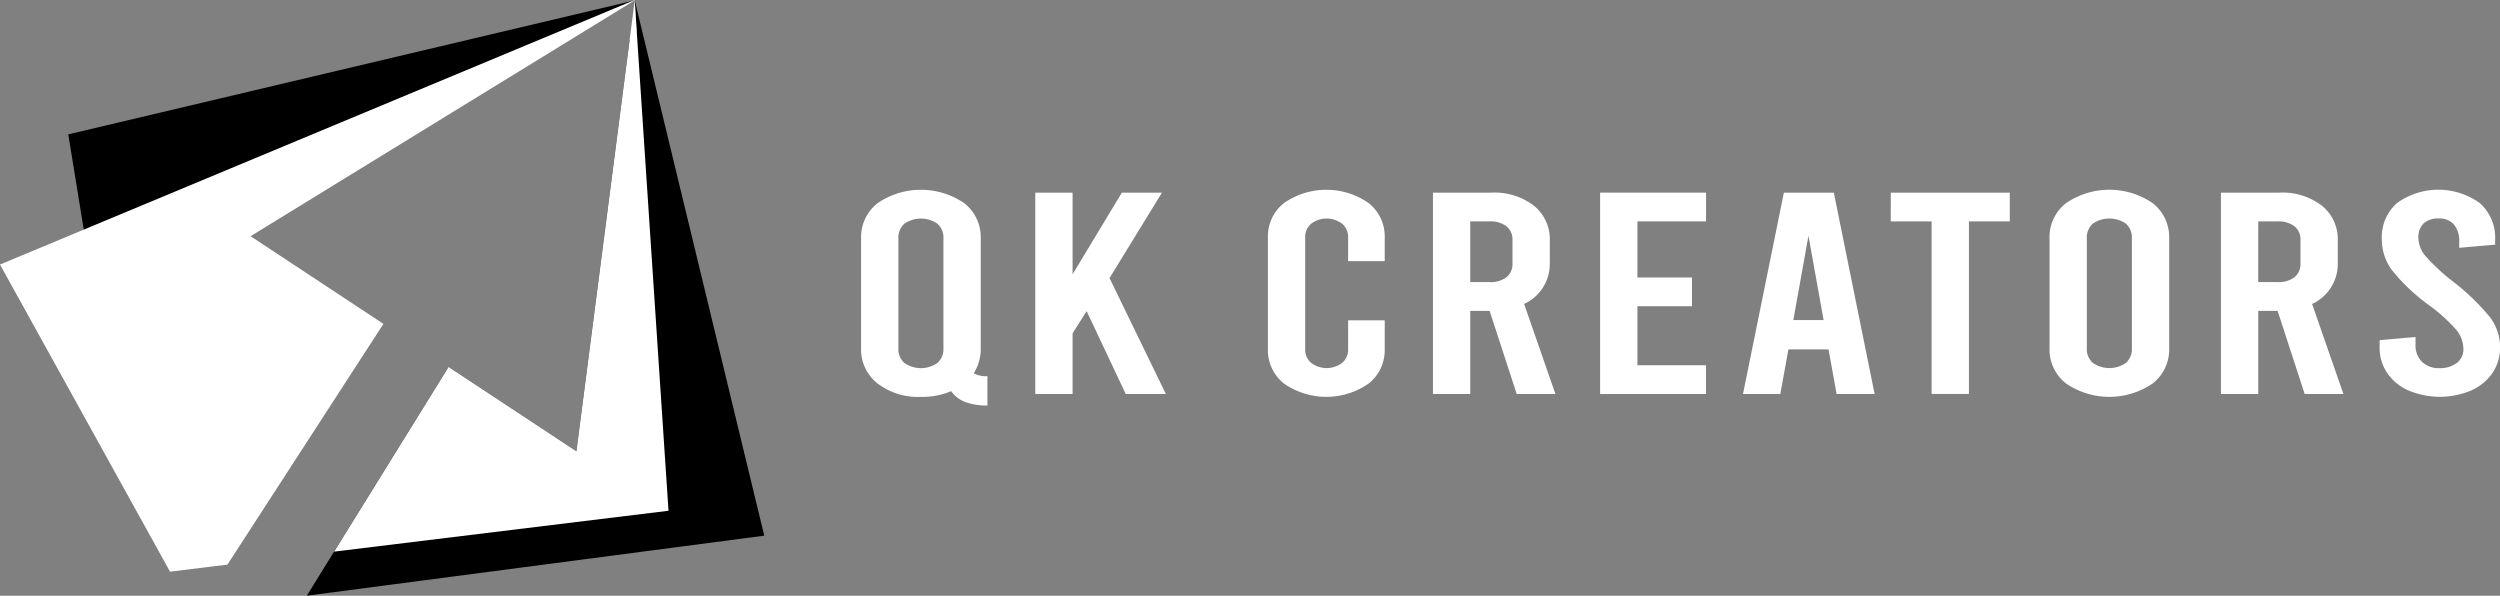
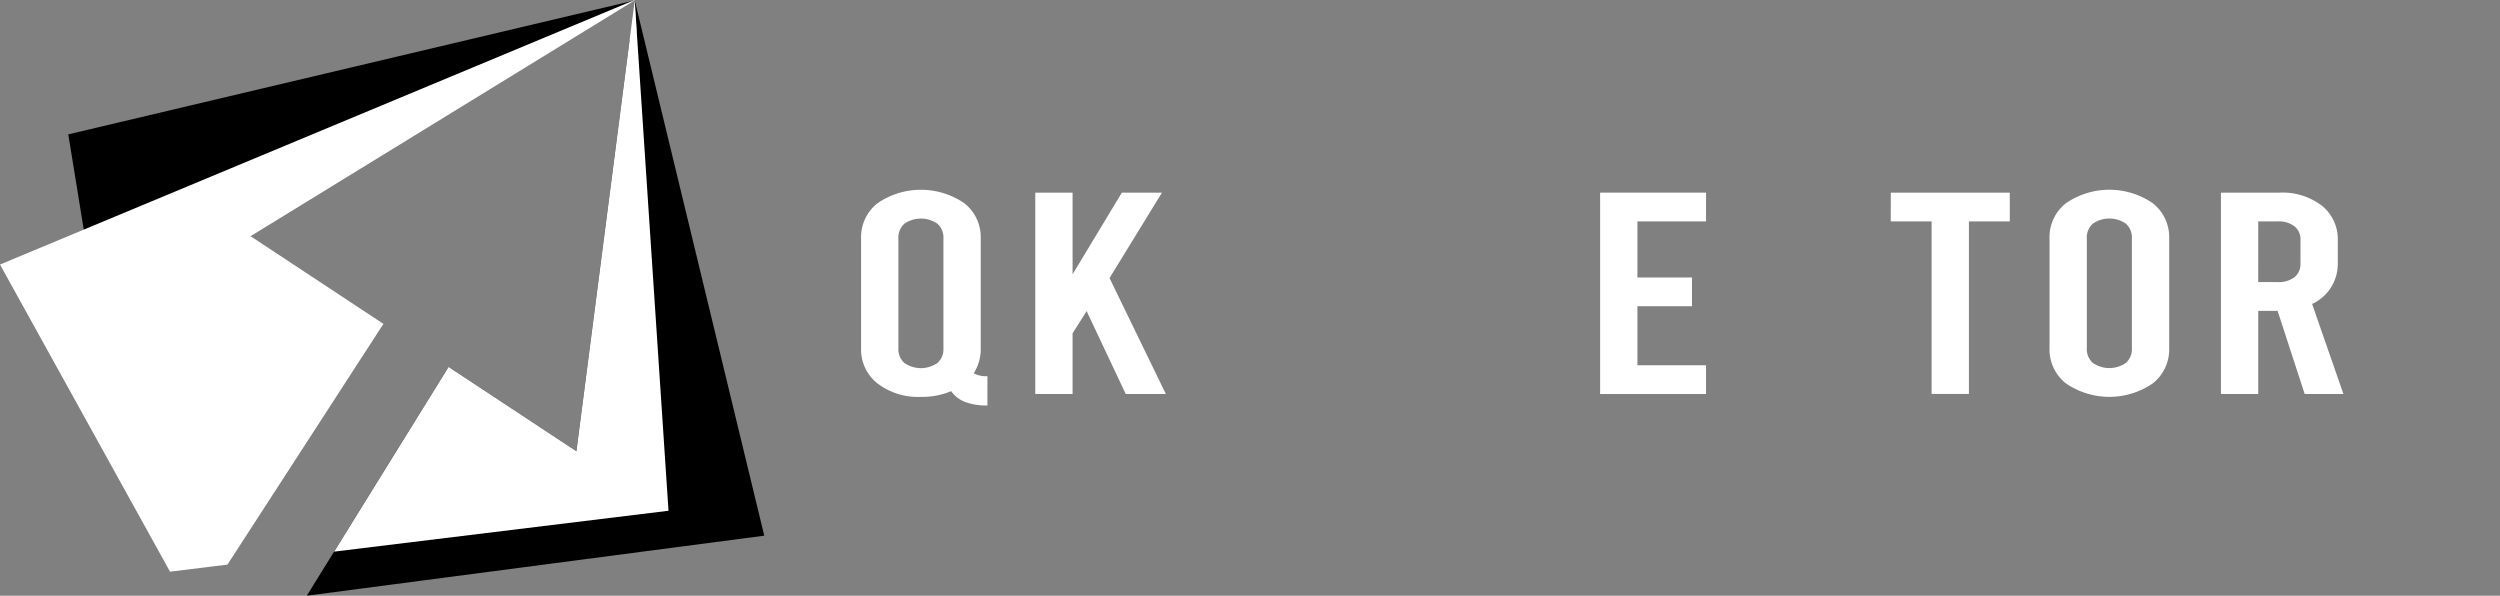
<svg xmlns="http://www.w3.org/2000/svg" width="275.277" height="65.594" viewBox="0 0 275.277 65.594">
  <rect x="0" y="0" width="275.277" height="65.594" fill="#808080" stroke="none" />
  <g id="Group_91" data-name="Group 91" transform="translate(-5188 241)">
    <g id="Group_90" data-name="Group 90" transform="translate(5282.813 -220.105)">
      <path id="Path_208" data-name="Path 208" d="M559.633,371.818v3.231a6.736,6.736,0,0,1-2.441-.38,3.355,3.355,0,0,1-1.55-1.2,8.181,8.181,0,0,1-3.332.634,7.344,7.344,0,0,1-4.766-1.473,4.744,4.744,0,0,1-1.821-3.88v-12.1a4.744,4.744,0,0,1,1.821-3.88,8.45,8.45,0,0,1,9.533,0,4.745,4.745,0,0,1,1.821,3.88v12.1a4.975,4.975,0,0,1-.775,2.755,2.877,2.877,0,0,0,1.511.317m-4.844-15.17a2.02,2.02,0,0,0-.659-1.615,3.194,3.194,0,0,0-3.642,0,2.019,2.019,0,0,0-.659,1.615v12.1a2.018,2.018,0,0,0,.659,1.615,3.194,3.194,0,0,0,3.642,0,2.019,2.019,0,0,0,.659-1.615Z" transform="translate(-545.721 -351.296)" fill="#fff" />
      <path id="Path_209" data-name="Path 209" d="M593.607,365.041l-1.55,2.438v6.683h-4.108V351.993h4.108v8.994l5.425-8.994H601.9l-5.774,9.406,6.2,12.763h-4.417Z" transform="translate(-568.768 -351.676)" fill="#fff" />
-       <path id="Path_210" data-name="Path 210" d="M646.122,372.641a4.675,4.675,0,0,1-1.782-3.8V356.553a4.676,4.676,0,0,1,1.782-3.8,8.151,8.151,0,0,1,9.3,0,4.678,4.678,0,0,1,1.782,3.8v2.6h-4.03v-2.6a1.909,1.909,0,0,0-.659-1.52,2.835,2.835,0,0,0-3.41,0,1.909,1.909,0,0,0-.659,1.52v12.288a1.908,1.908,0,0,0,.659,1.519,2.835,2.835,0,0,0,3.41,0,1.908,1.908,0,0,0,.659-1.519v-3.167h4.03v3.167a4.676,4.676,0,0,1-1.782,3.8,8.151,8.151,0,0,1-9.3,0" transform="translate(-599.544 -351.296)" fill="#fff" />
-       <path id="Path_211" data-name="Path 211" d="M693.573,374.162l-2.984-9.152h-2.131v9.152H684.35V351.993h6.433a7.136,7.136,0,0,1,4.689,1.441,4.74,4.74,0,0,1,1.744,3.848v2.439a4.849,4.849,0,0,1-2.829,4.528l3.449,9.913Zm-5.115-12.32h2.131a2.865,2.865,0,0,0,1.86-.538,1.853,1.853,0,0,0,.659-1.52v-2.565a1.854,1.854,0,0,0-.659-1.52,2.868,2.868,0,0,0-1.86-.539h-2.131Z" transform="translate(-621.38 -351.676)" fill="#fff" />
      <path id="Path_212" data-name="Path 212" d="M724.872,351.993h11.664v3.167H728.98v6.175h6.006V364.5H728.98V371h7.556v3.167H724.872Z" transform="translate(-643.495 -351.676)" fill="#fff" />
-       <path id="Path_213" data-name="Path 213" d="M768.925,369.253h-4.417l-.891,4.909h-4.108l4.5-22.169h5.5L774,374.162h-4.185Zm-.542-3.23-1.667-9.279-1.666,9.279Z" transform="translate(-662.398 -351.676)" fill="#fff" />
      <path id="Path_214" data-name="Path 214" d="M795.339,351.993h13.1v3.167h-4.5v19h-4.108v-19h-4.5Z" transform="translate(-681.953 -351.676)" fill="#fff" />
      <path id="Path_215" data-name="Path 215" d="M835.635,372.626a4.743,4.743,0,0,1-1.822-3.88v-12.1a4.742,4.742,0,0,1,1.822-3.879,8.447,8.447,0,0,1,9.532,0,4.744,4.744,0,0,1,1.822,3.879v12.1a4.746,4.746,0,0,1-1.822,3.88,8.447,8.447,0,0,1-9.532,0m6.587-2.265a2.021,2.021,0,0,0,.659-1.615v-12.1a2.021,2.021,0,0,0-.659-1.615,3.2,3.2,0,0,0-3.643,0,2.019,2.019,0,0,0-.659,1.615v12.1a2.019,2.019,0,0,0,.659,1.615,3.2,3.2,0,0,0,3.643,0" transform="translate(-702.951 -351.296)" fill="#fff" />
      <path id="Path_216" data-name="Path 216" d="M884.581,374.162,881.6,365.01h-2.131v9.152h-4.108V351.993h6.433a7.136,7.136,0,0,1,4.689,1.441,4.74,4.74,0,0,1,1.744,3.848v2.439a4.849,4.849,0,0,1-2.829,4.528l3.449,9.913Zm-5.115-12.32H881.6a2.866,2.866,0,0,0,1.86-.538,1.853,1.853,0,0,0,.659-1.52v-2.565a1.854,1.854,0,0,0-.659-1.52,2.868,2.868,0,0,0-1.86-.539h-2.131Z" transform="translate(-725.625 -351.676)" fill="#fff" />
-       <path id="Path_217" data-name="Path 217" d="M917.011,373.4a5.543,5.543,0,0,1-2.345-1.932,4.916,4.916,0,0,1-.833-2.819v-.792l3.952-.348v.824a2.564,2.564,0,0,0,.7,1.9,2.618,2.618,0,0,0,1.937.7,3,3,0,0,0,1.918-.57,1.877,1.877,0,0,0,.717-1.552,3.332,3.332,0,0,0-.756-2.059,18.083,18.083,0,0,0-3-2.724,21.19,21.19,0,0,1-4.127-3.9,5.719,5.719,0,0,1-1.1-3.389,5.034,5.034,0,0,1,1.666-3.975,7.8,7.8,0,0,1,9.145.015,5.087,5.087,0,0,1,1.667,3.99v.57l-3.953.348v-.633a2.853,2.853,0,0,0-.581-1.932,2.094,2.094,0,0,0-1.666-.665,2.365,2.365,0,0,0-1.667.538,2.054,2.054,0,0,0-.581,1.584,3.172,3.172,0,0,0,.775,2.01,22.05,22.05,0,0,0,2.983,2.772,25.086,25.086,0,0,1,4.127,3.974,5.469,5.469,0,0,1,1.105,3.31,4.924,4.924,0,0,1-.833,2.819,5.545,5.545,0,0,1-2.344,1.932,8.884,8.884,0,0,1-6.9,0" transform="translate(-746.624 -351.296)" fill="#fff" />
    </g>
    <g id="Group_89" data-name="Group 89" transform="translate(5188 -241)">
      <path id="Path_219" data-name="Path 219" d="M461.73,371.362l-50.372,6.612,3.008-4.858,12.6-20.34,14.075,9.286,5.855-45.236.788-1v0l-.209-3.376Z" transform="translate(-377.577 -312.38)" />
      <path id="Path_220" data-name="Path 220" d="M454.8,368.62l-36.816,4.5,12.6-20.34,14.075,9.286,5.855-45.236.565-4.379.223,3.376v0Z" transform="translate(-381.191 -312.38)" fill="#fff" />
      <path id="Path_221" data-name="Path 221" d="M415.908,312.388l-62.365,14.753L356.1,342.88Z" transform="translate(-346.024 -312.347)" />
      <path id="Path_222" data-name="Path 222" d="M406.871,312.339l-42.293,25.967,14.63,9.655-11.386,17.574-5.792,8.935-1.394.169-4.926.606-18.722-33.818,9.227-3.846,60.427-25.188.228-.1Z" transform="translate(-336.989 -312.298)" fill="#fff" />
    </g>
  </g>
</svg>